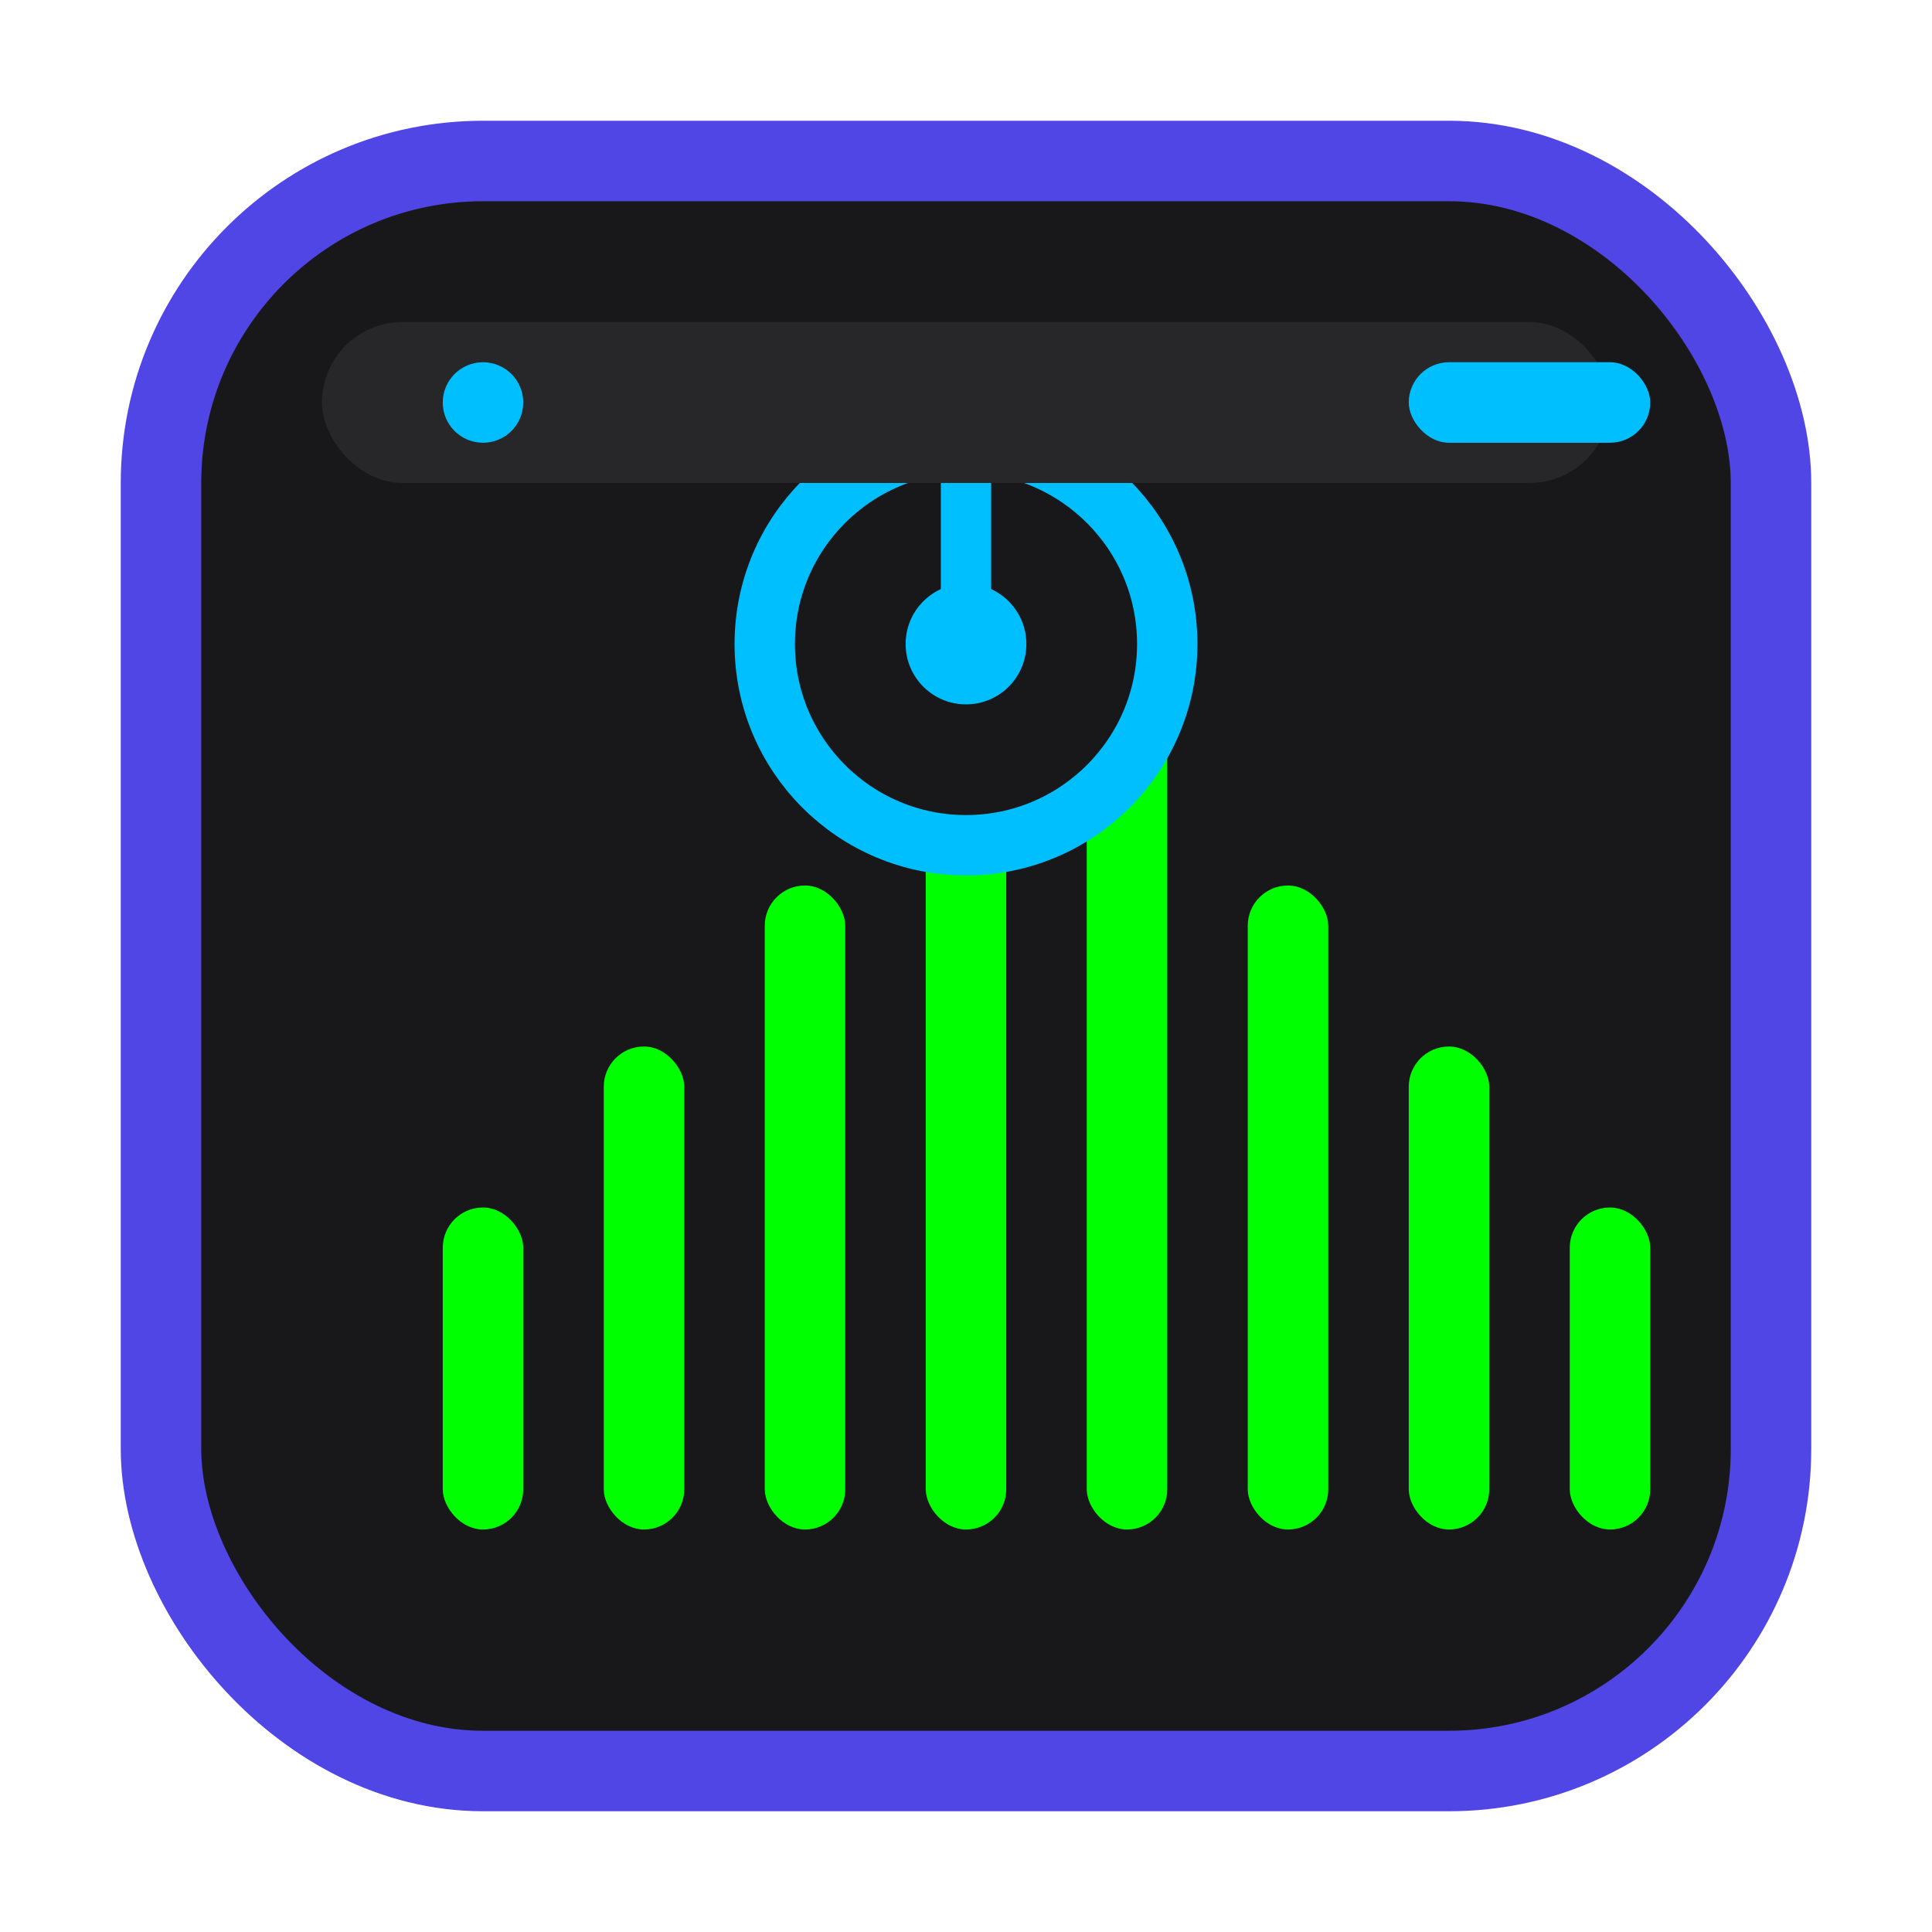
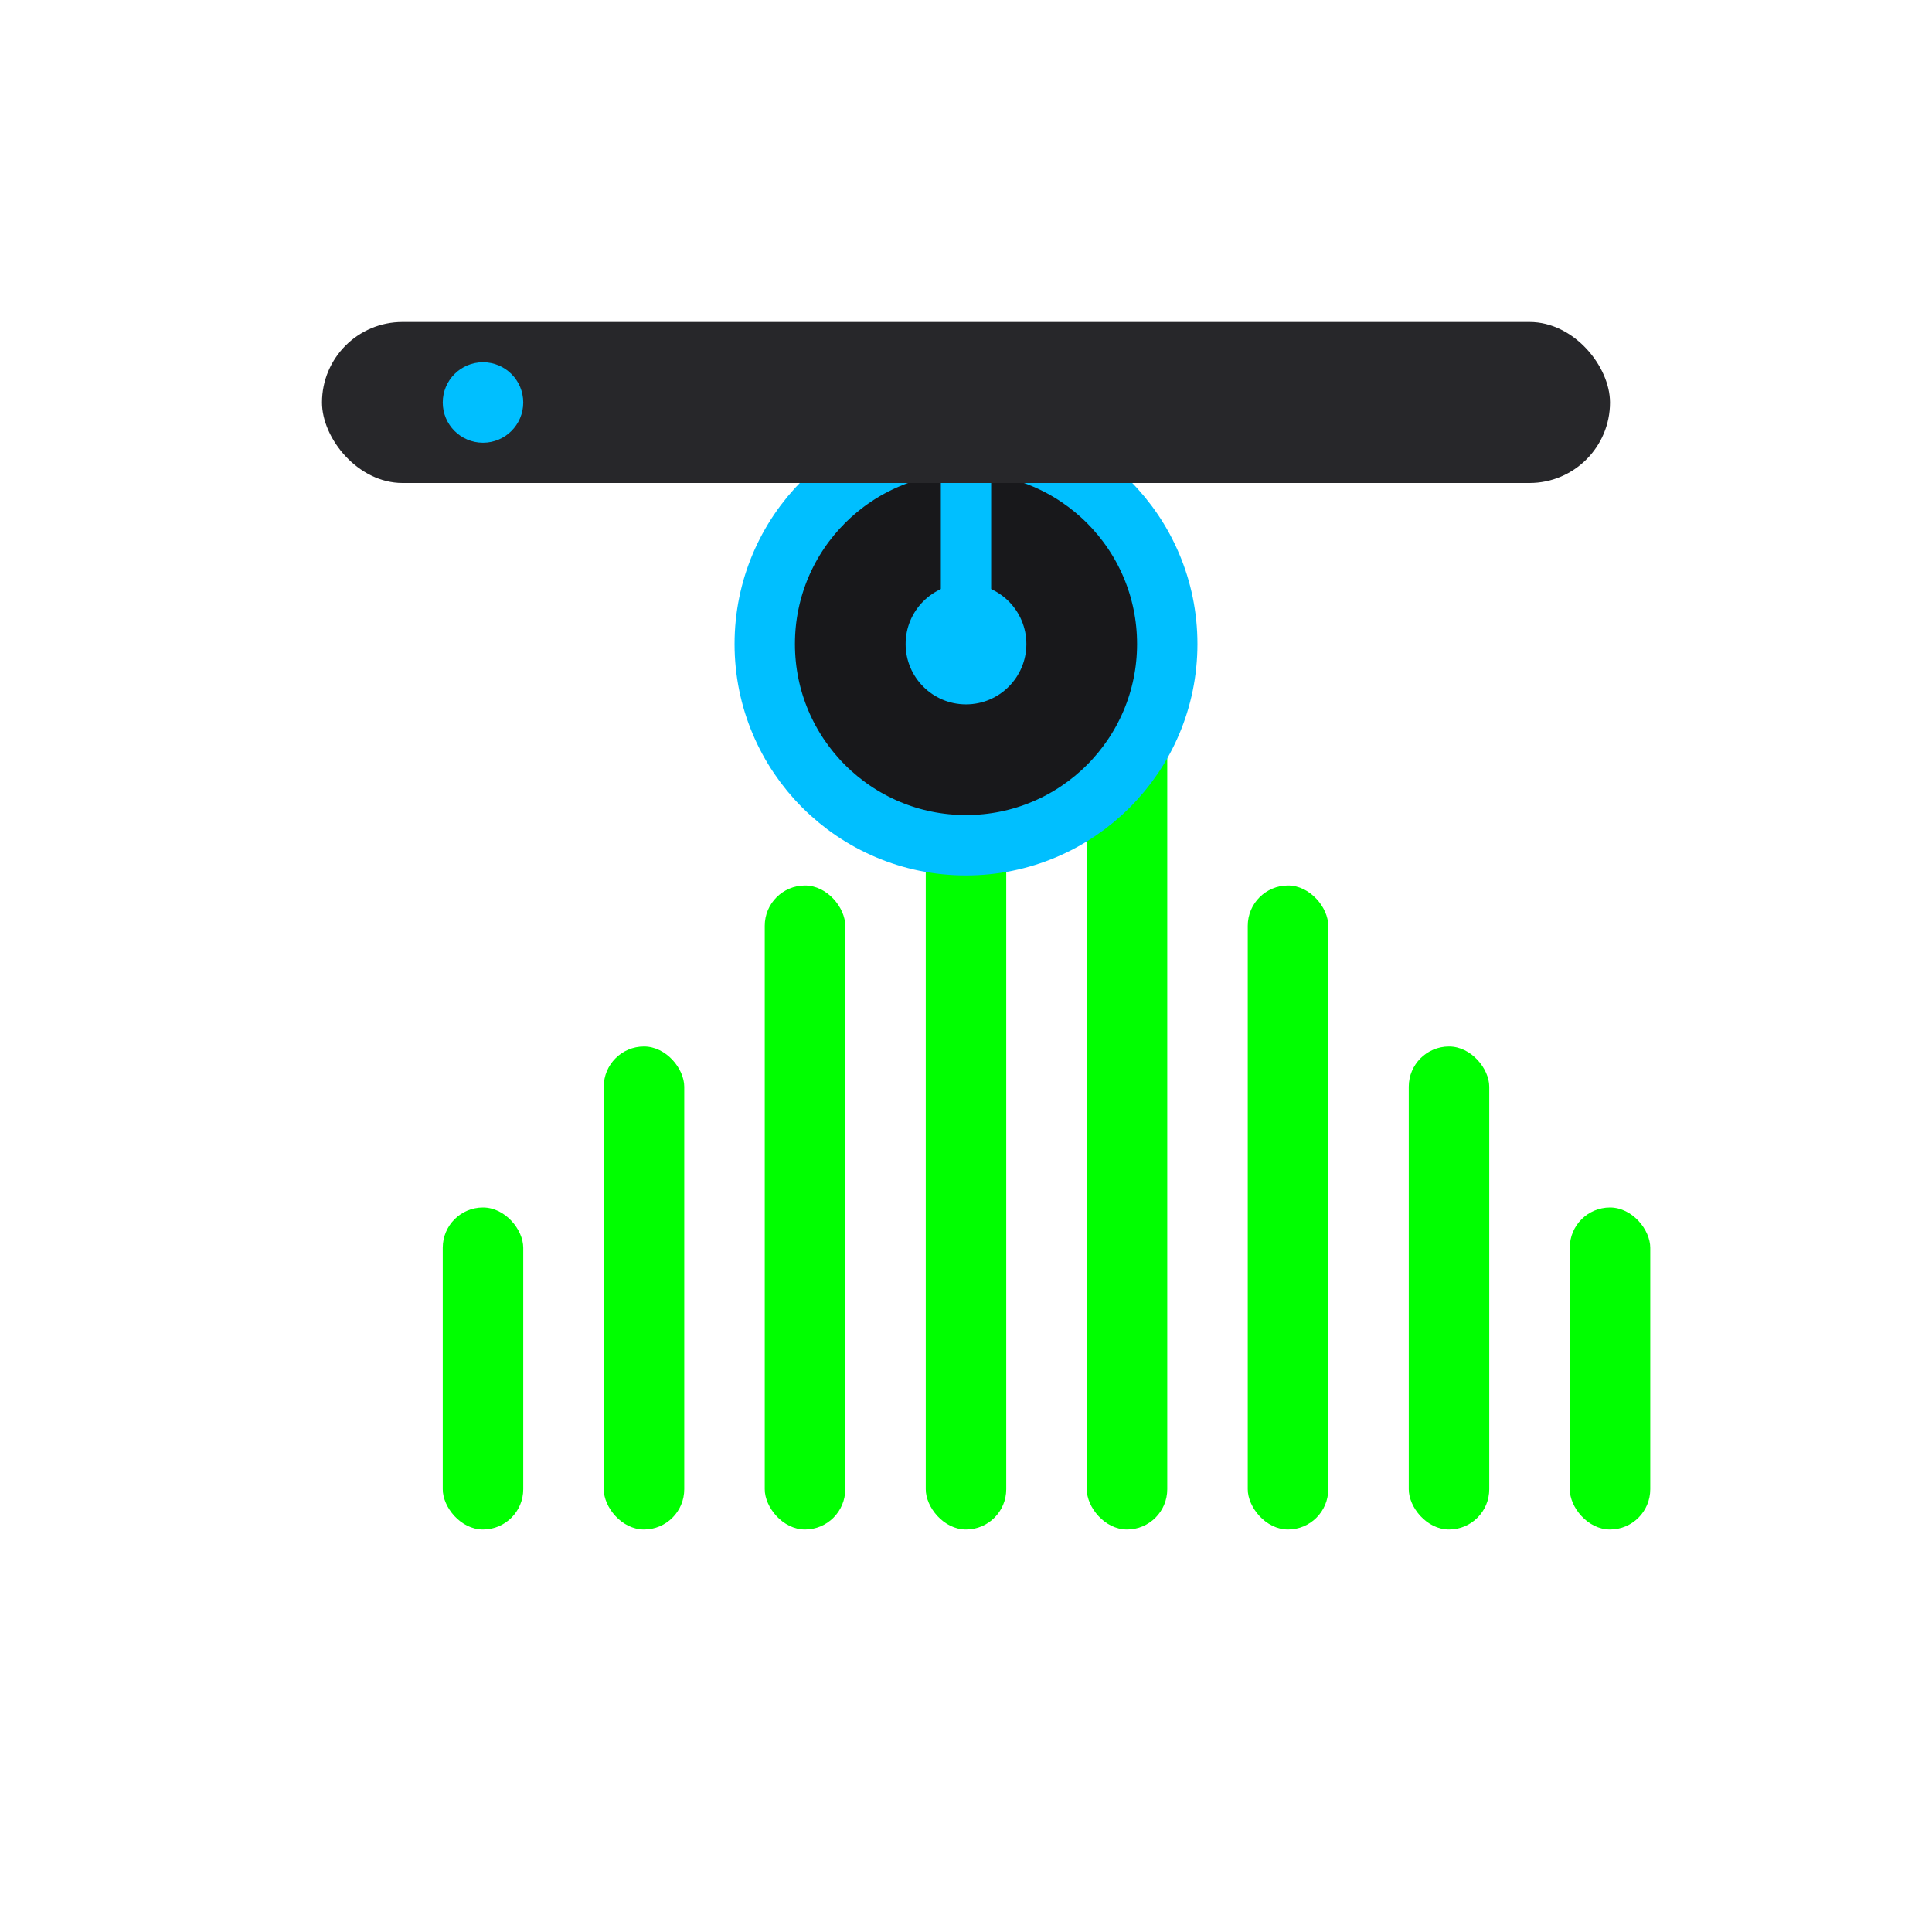
<svg xmlns="http://www.w3.org/2000/svg" width="96" height="96" viewBox="0 0 96 96" fill="none">
-   <rect x="8" y="8" width="80" height="80" rx="16" fill="#18181B" stroke="#4F46E5" stroke-width="4" />
  <g>
    <rect x="22" y="60" width="4" height="16" rx="2" fill="#00FF00" />
    <rect x="30" y="52" width="4" height="24" rx="2" fill="#00FF00" />
    <rect x="38" y="44" width="4" height="32" rx="2" fill="#00FF00" />
    <rect x="46" y="36" width="4" height="40" rx="2" fill="#00FF00" />
    <rect x="54" y="28" width="4" height="48" rx="2" fill="#00FF00" />
    <rect x="62" y="44" width="4" height="32" rx="2" fill="#00FF00" />
    <rect x="70" y="52" width="4" height="24" rx="2" fill="#00FF00" />
    <rect x="78" y="60" width="4" height="16" rx="2" fill="#00FF00" />
  </g>
  <circle cx="48" cy="32" r="10" fill="#18181B" stroke="#00BFFF" stroke-width="3" />
  <path d="M48 32V24" stroke="#00BFFF" stroke-width="2.5" stroke-linecap="round" />
  <circle cx="48" cy="32" r="3" fill="#00BFFF" />
  <rect x="16" y="16" width="64" height="8" rx="4" fill="#27272A" />
  <circle cx="24" cy="20" r="2" fill="#00BFFF" />
-   <rect x="70" y="18" width="12" height="4" rx="2" fill="#00BFFF" />
</svg>